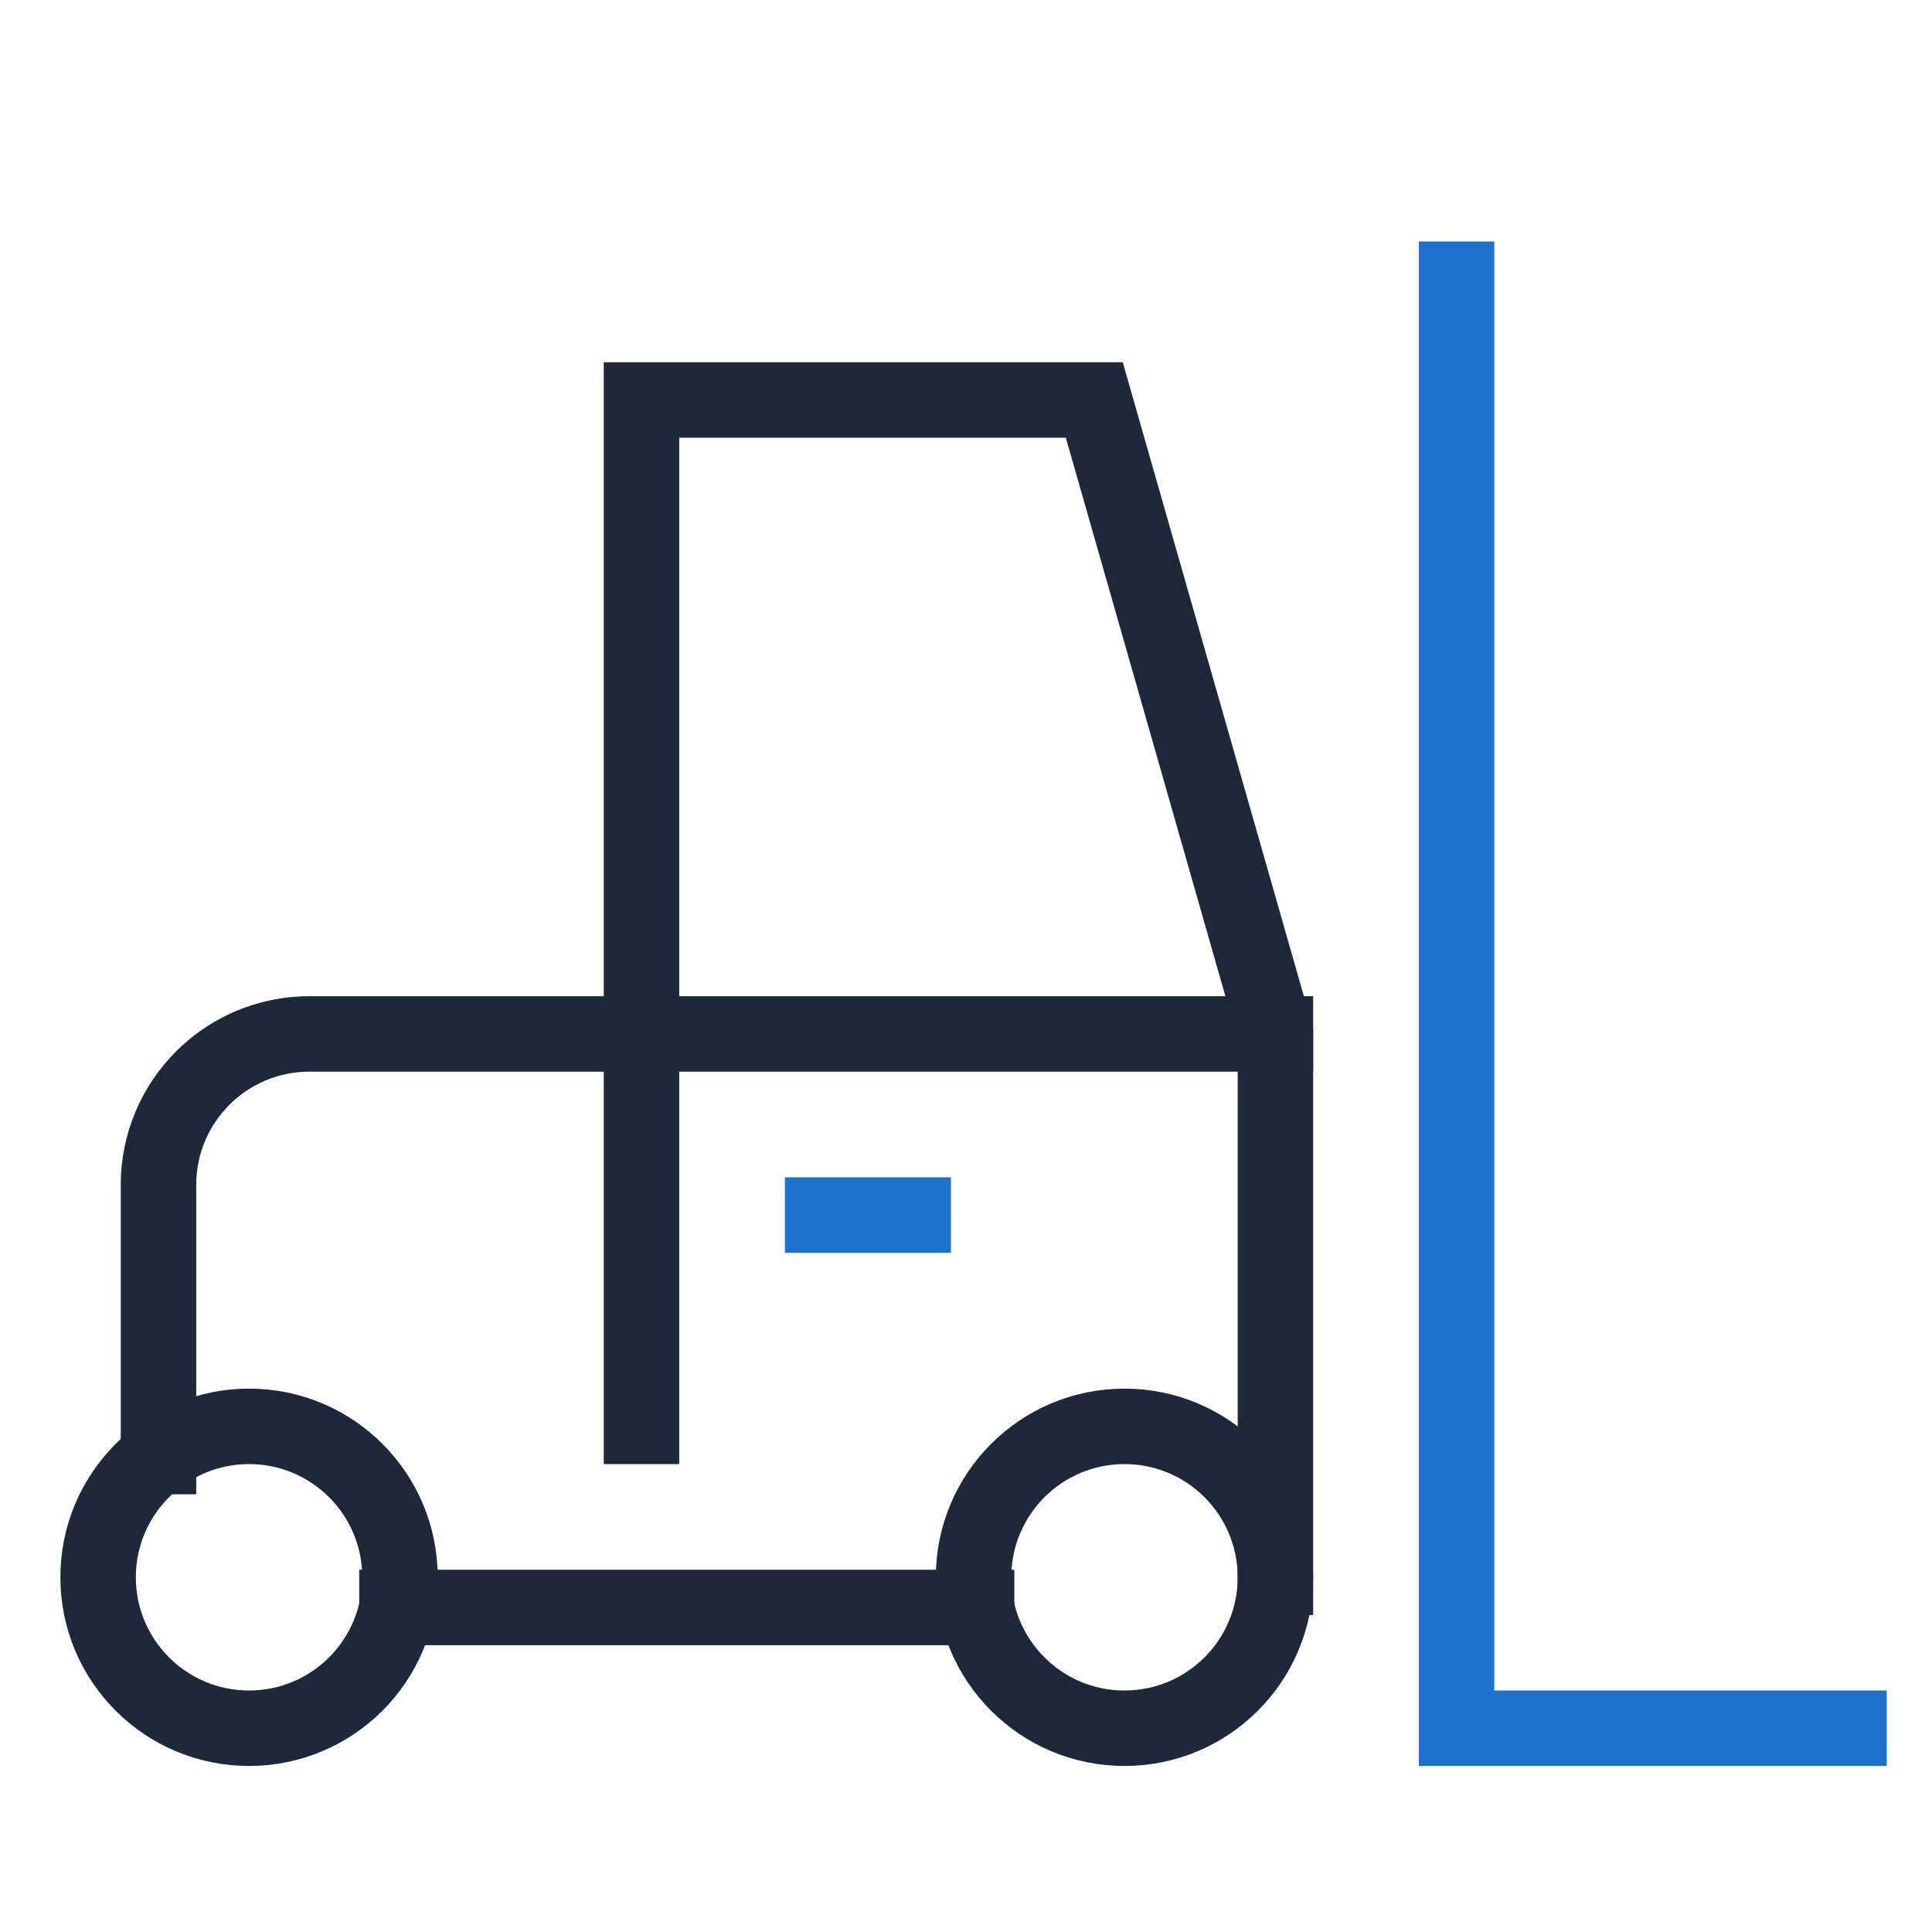
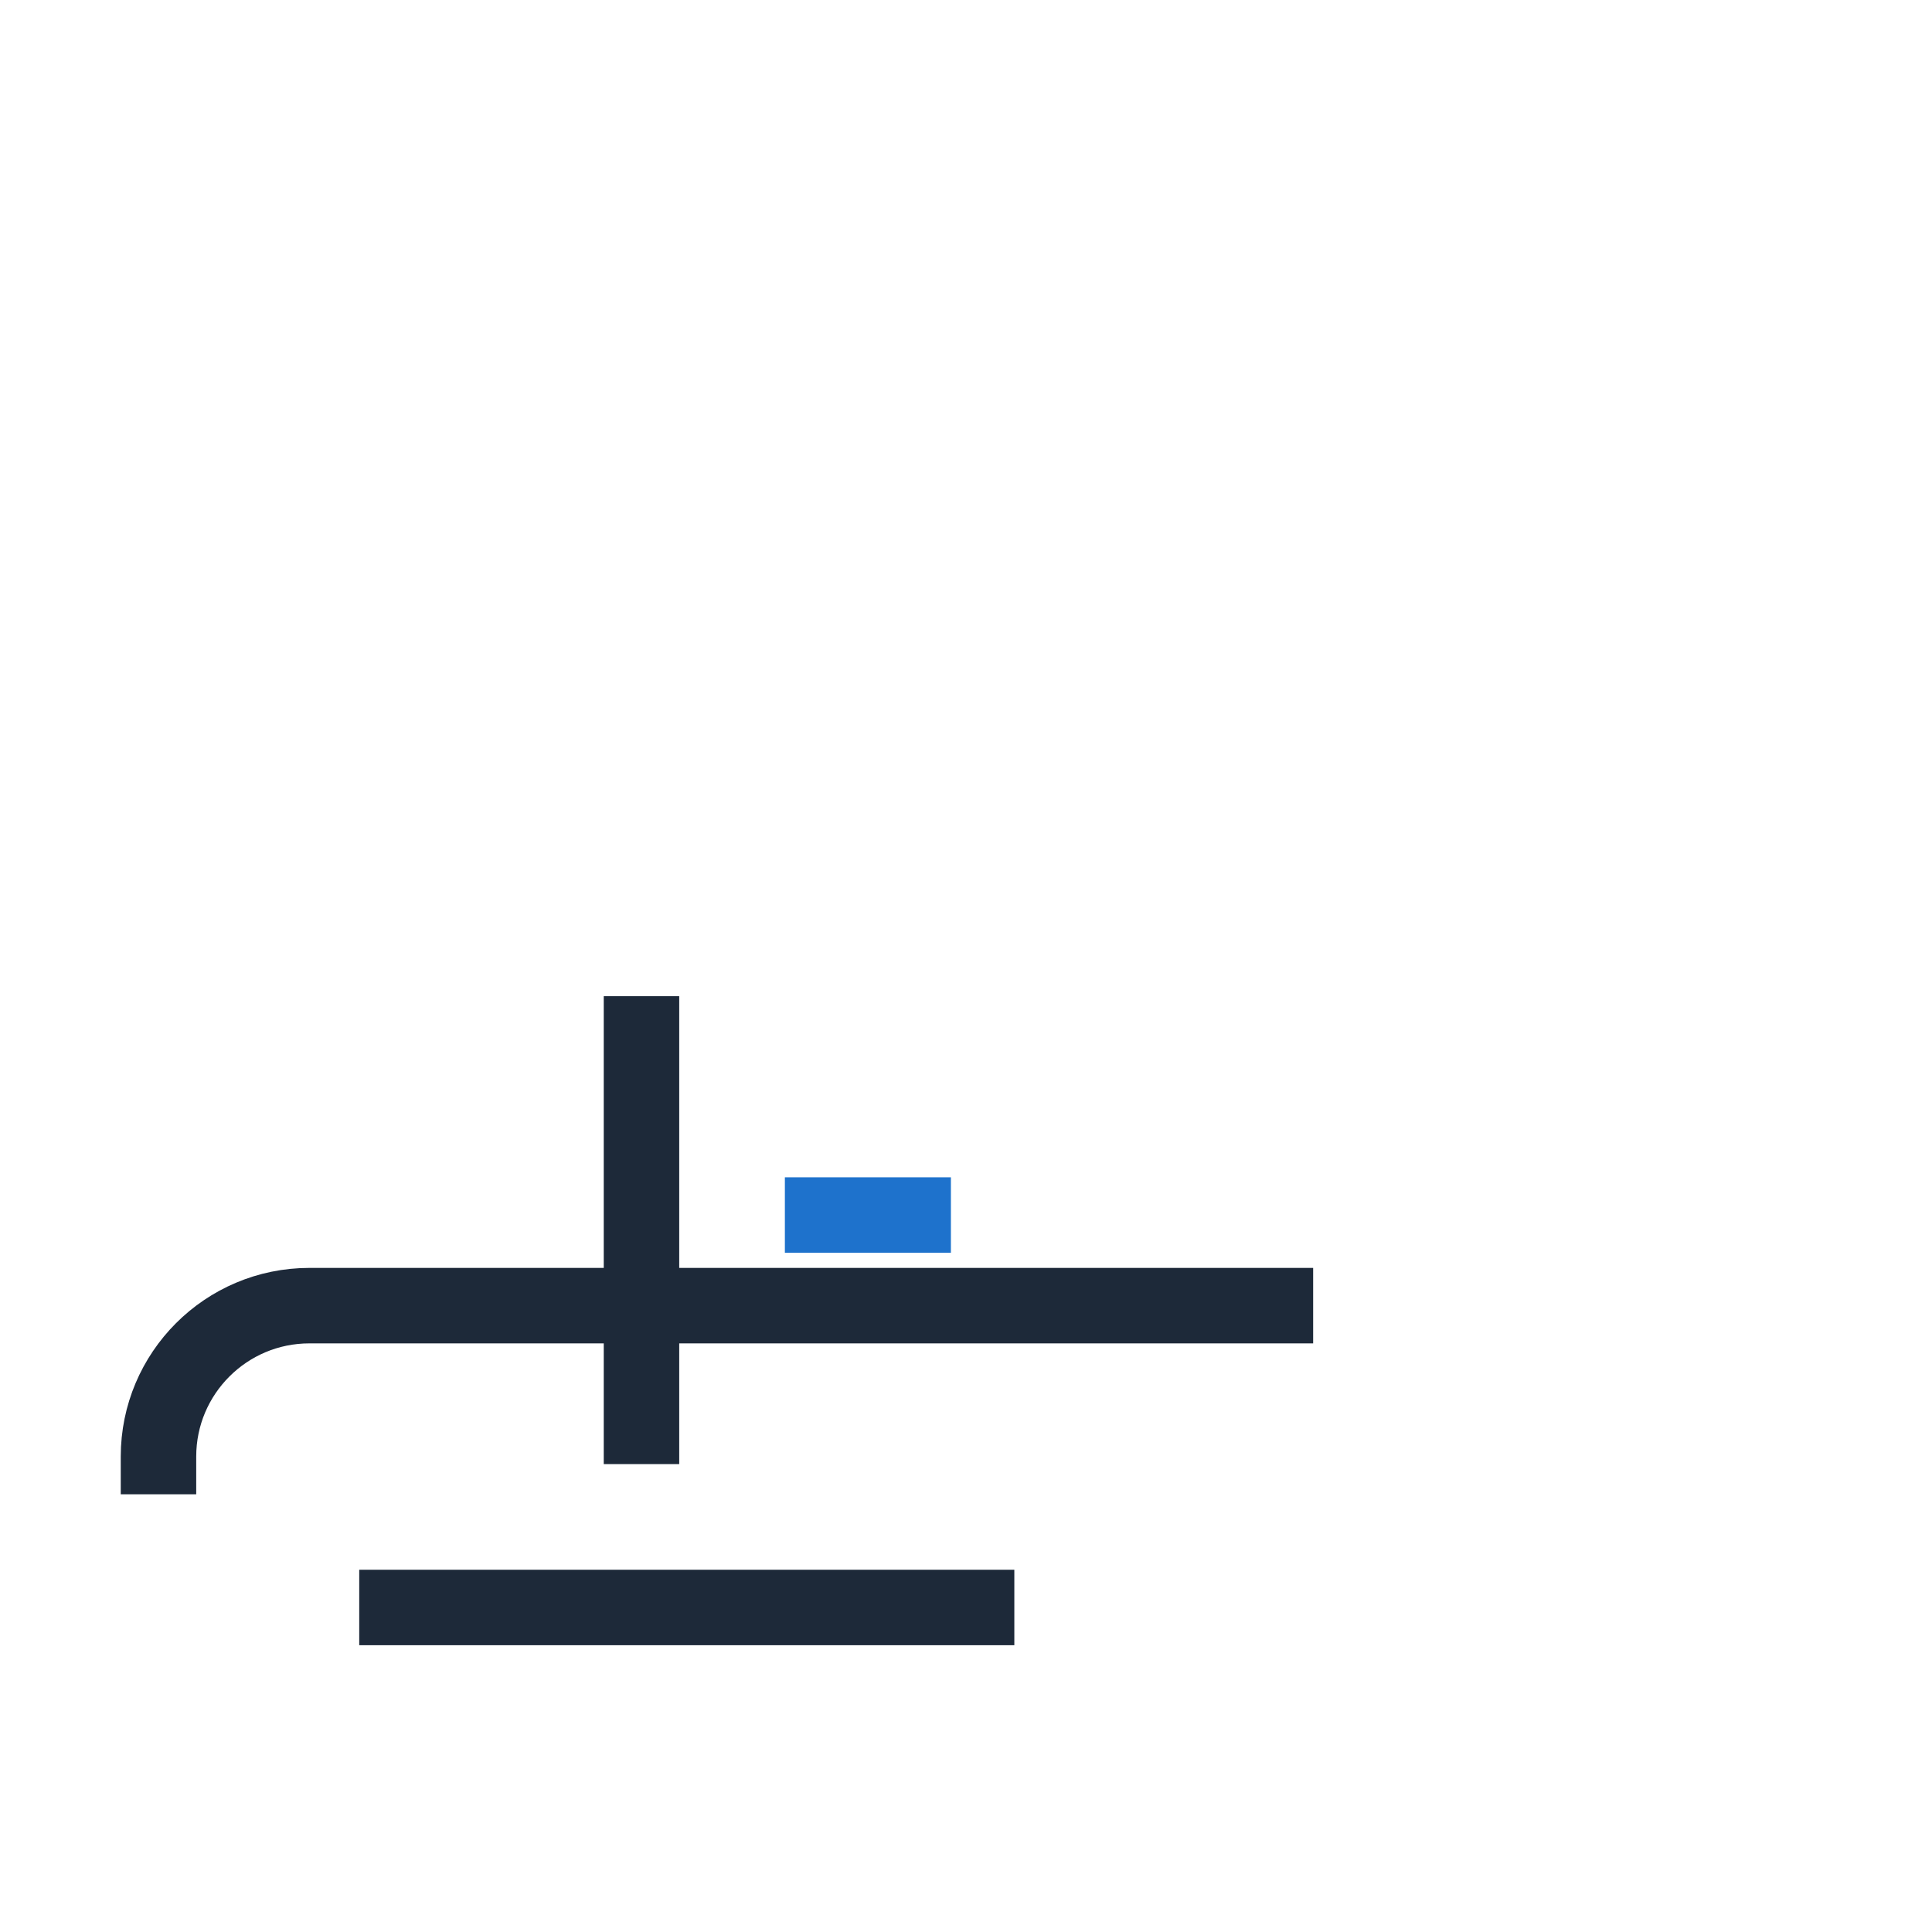
<svg xmlns="http://www.w3.org/2000/svg" height="64" width="64" viewBox="0 0 64 64">
  <title>64 forklift</title>
  <g stroke-linecap="square" transform="translate(0.25 0.25)" fill="#1d2939" stroke-linejoin="miter" class="nc-icon-wrapper" stroke-miterlimit="10">
-     <path d="M5,48.001v-9.001c0-2.761,2.239-5,5-5h32" fill="none" stroke="#1d2939" stroke-width="2.5" data-cap="butt" stroke-linecap="butt" />
+     <path d="M5,48.001c0-2.761,2.239-5,5-5h32" fill="none" stroke="#1d2939" stroke-width="2.5" data-cap="butt" stroke-linecap="butt" />
    <line x1="32.101" y1="53" x2="12.9" y2="53" fill="none" stroke="#1d2939" stroke-width="2.5" data-cap="butt" stroke-linecap="butt" />
-     <polyline points="42 52 42 34 36 13 21 13 21 34" fill="none" stroke="#1d2939" stroke-width="2.5" data-cap="butt" stroke-linecap="butt" />
-     <polyline points="48 9 48 57 61 57" fill="none" stroke="#1e72cc" stroke-width="2.5" data-color="color-2" />
-     <circle cx="8" cy="52" r="5" fill="none" stroke="#1d2939" stroke-width="2.5" data-cap="butt" stroke-linecap="butt" />
-     <circle cx="37" cy="52" r="5" fill="none" stroke="#1d2939" stroke-width="2.5" data-cap="butt" stroke-linecap="butt" />
    <line x1="21" y1="34" x2="21" y2="47" fill="none" stroke="#1d2939" stroke-width="2.5" />
    <line x1="27" y1="40" x2="30" y2="40" fill="none" stroke="#1e72cc" stroke-width="2.5" data-color="color-2" />
  </g>
</svg>